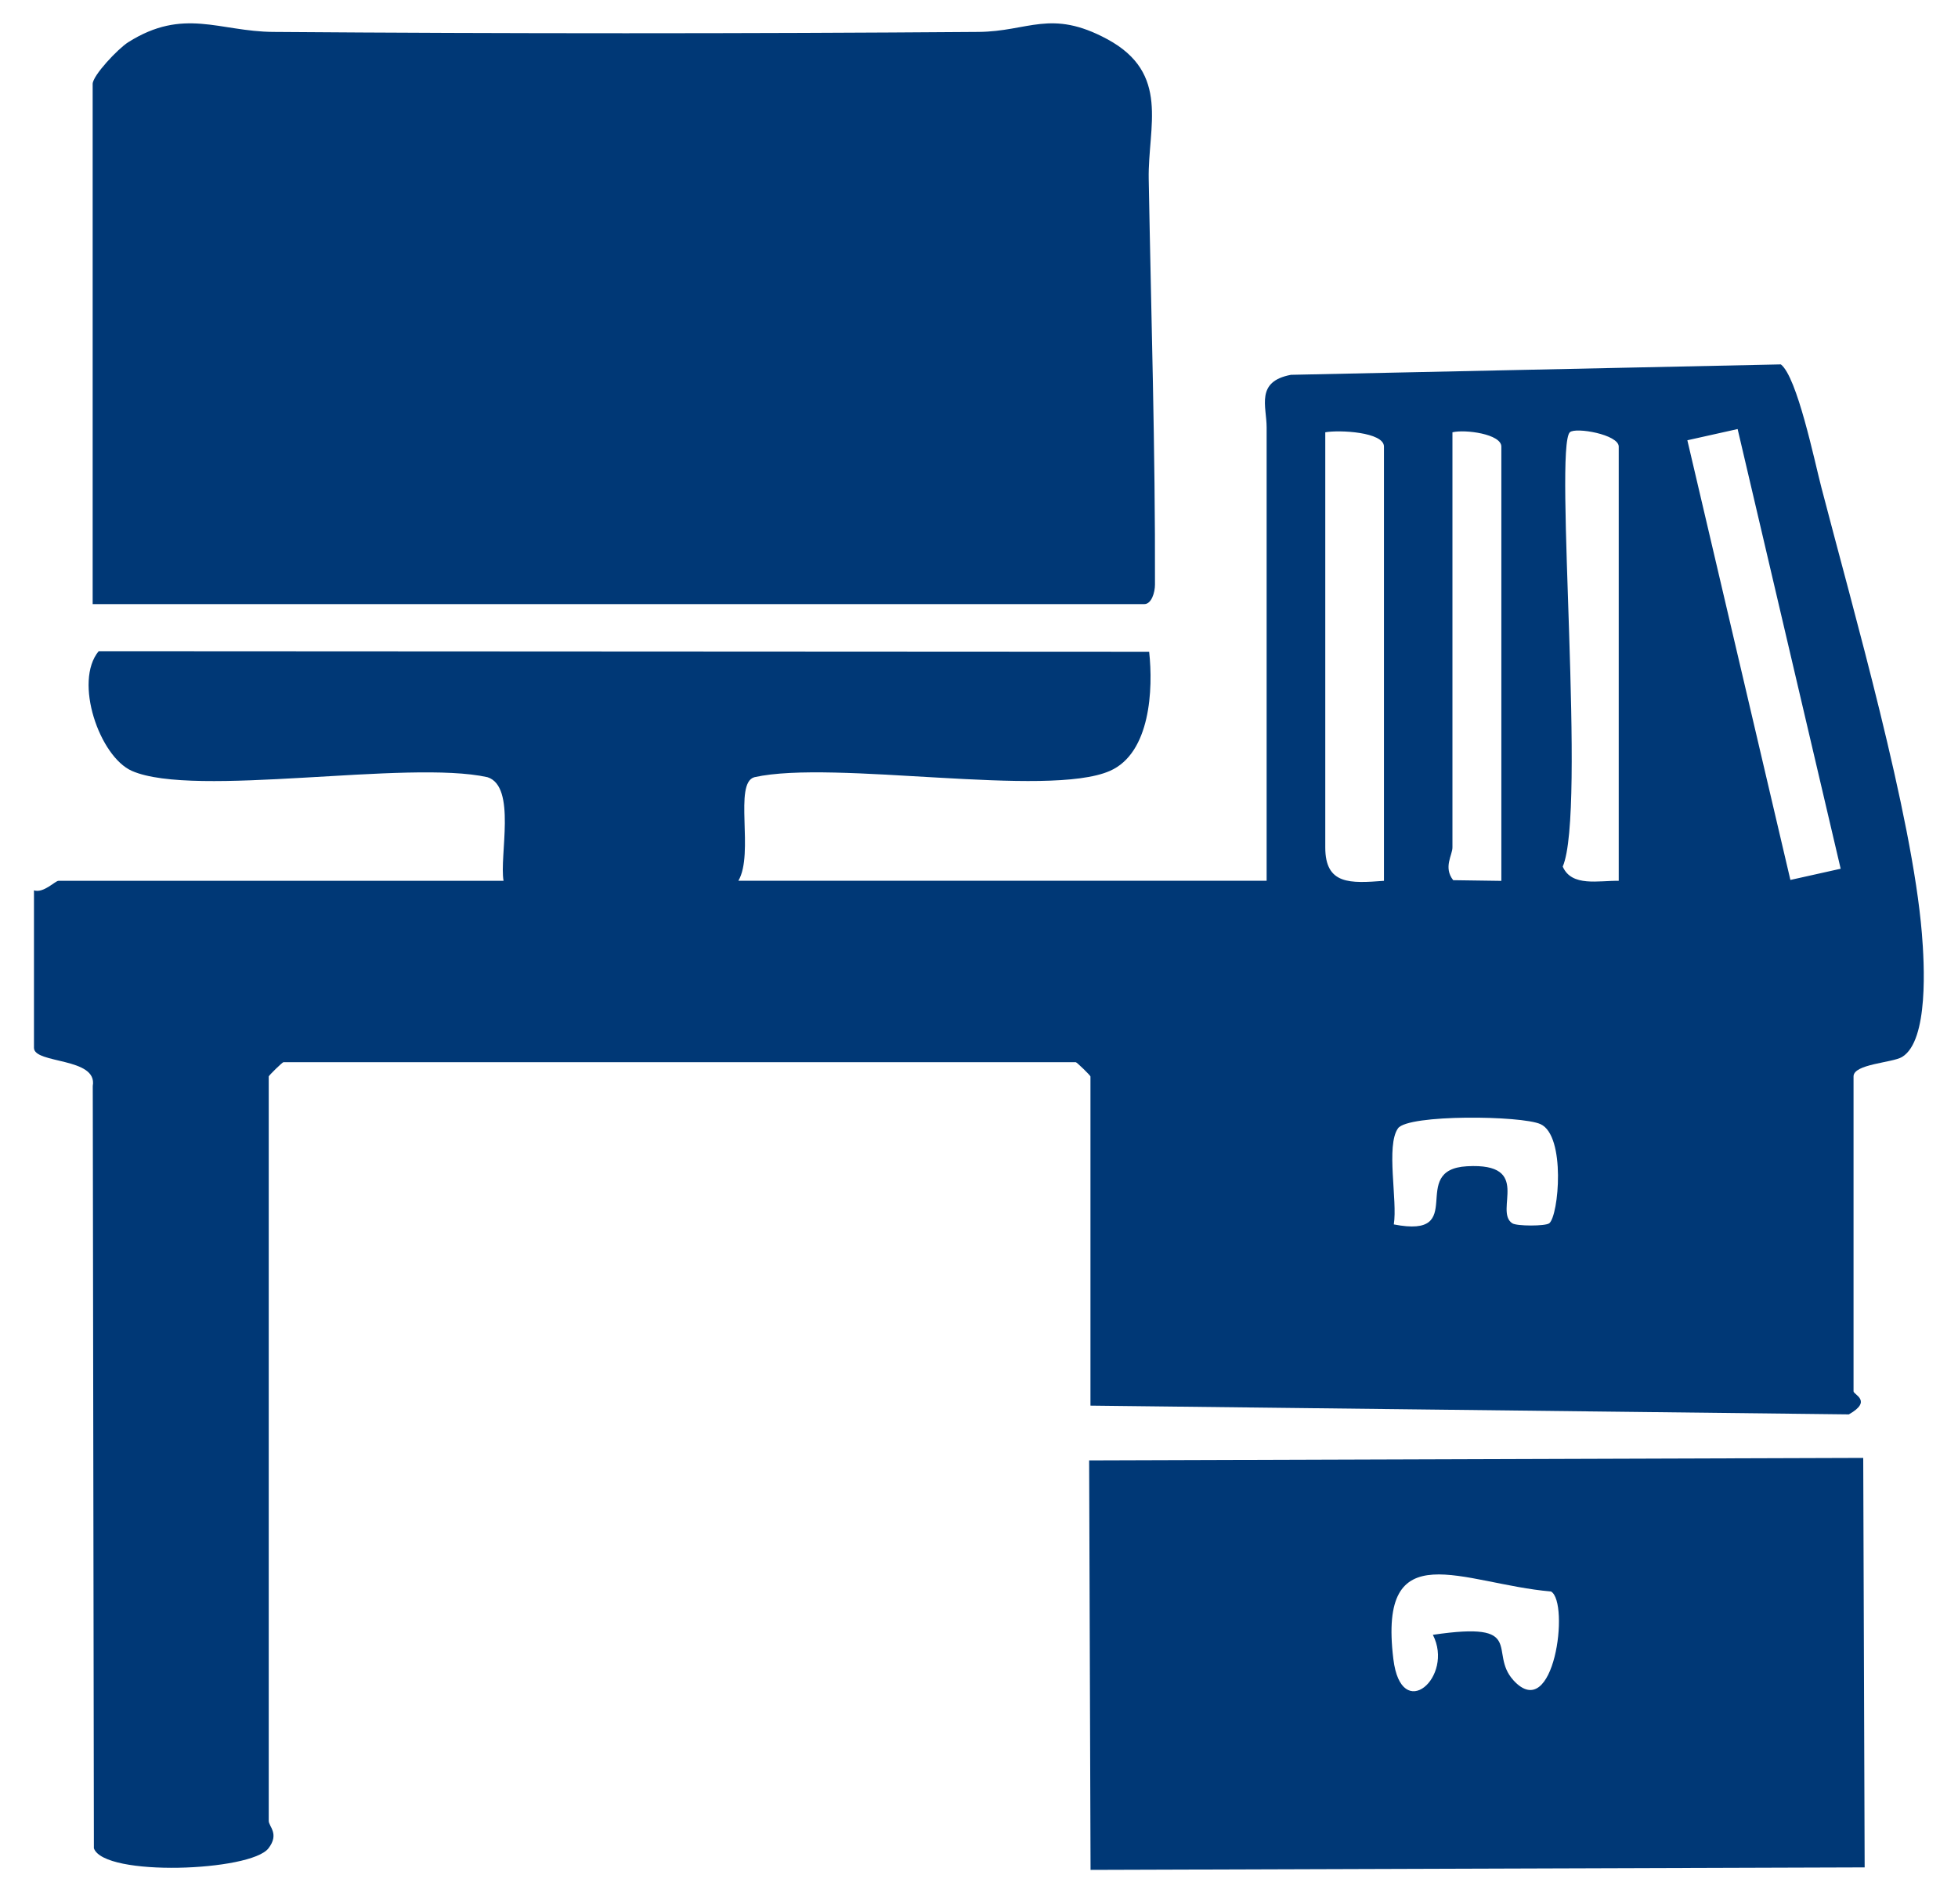
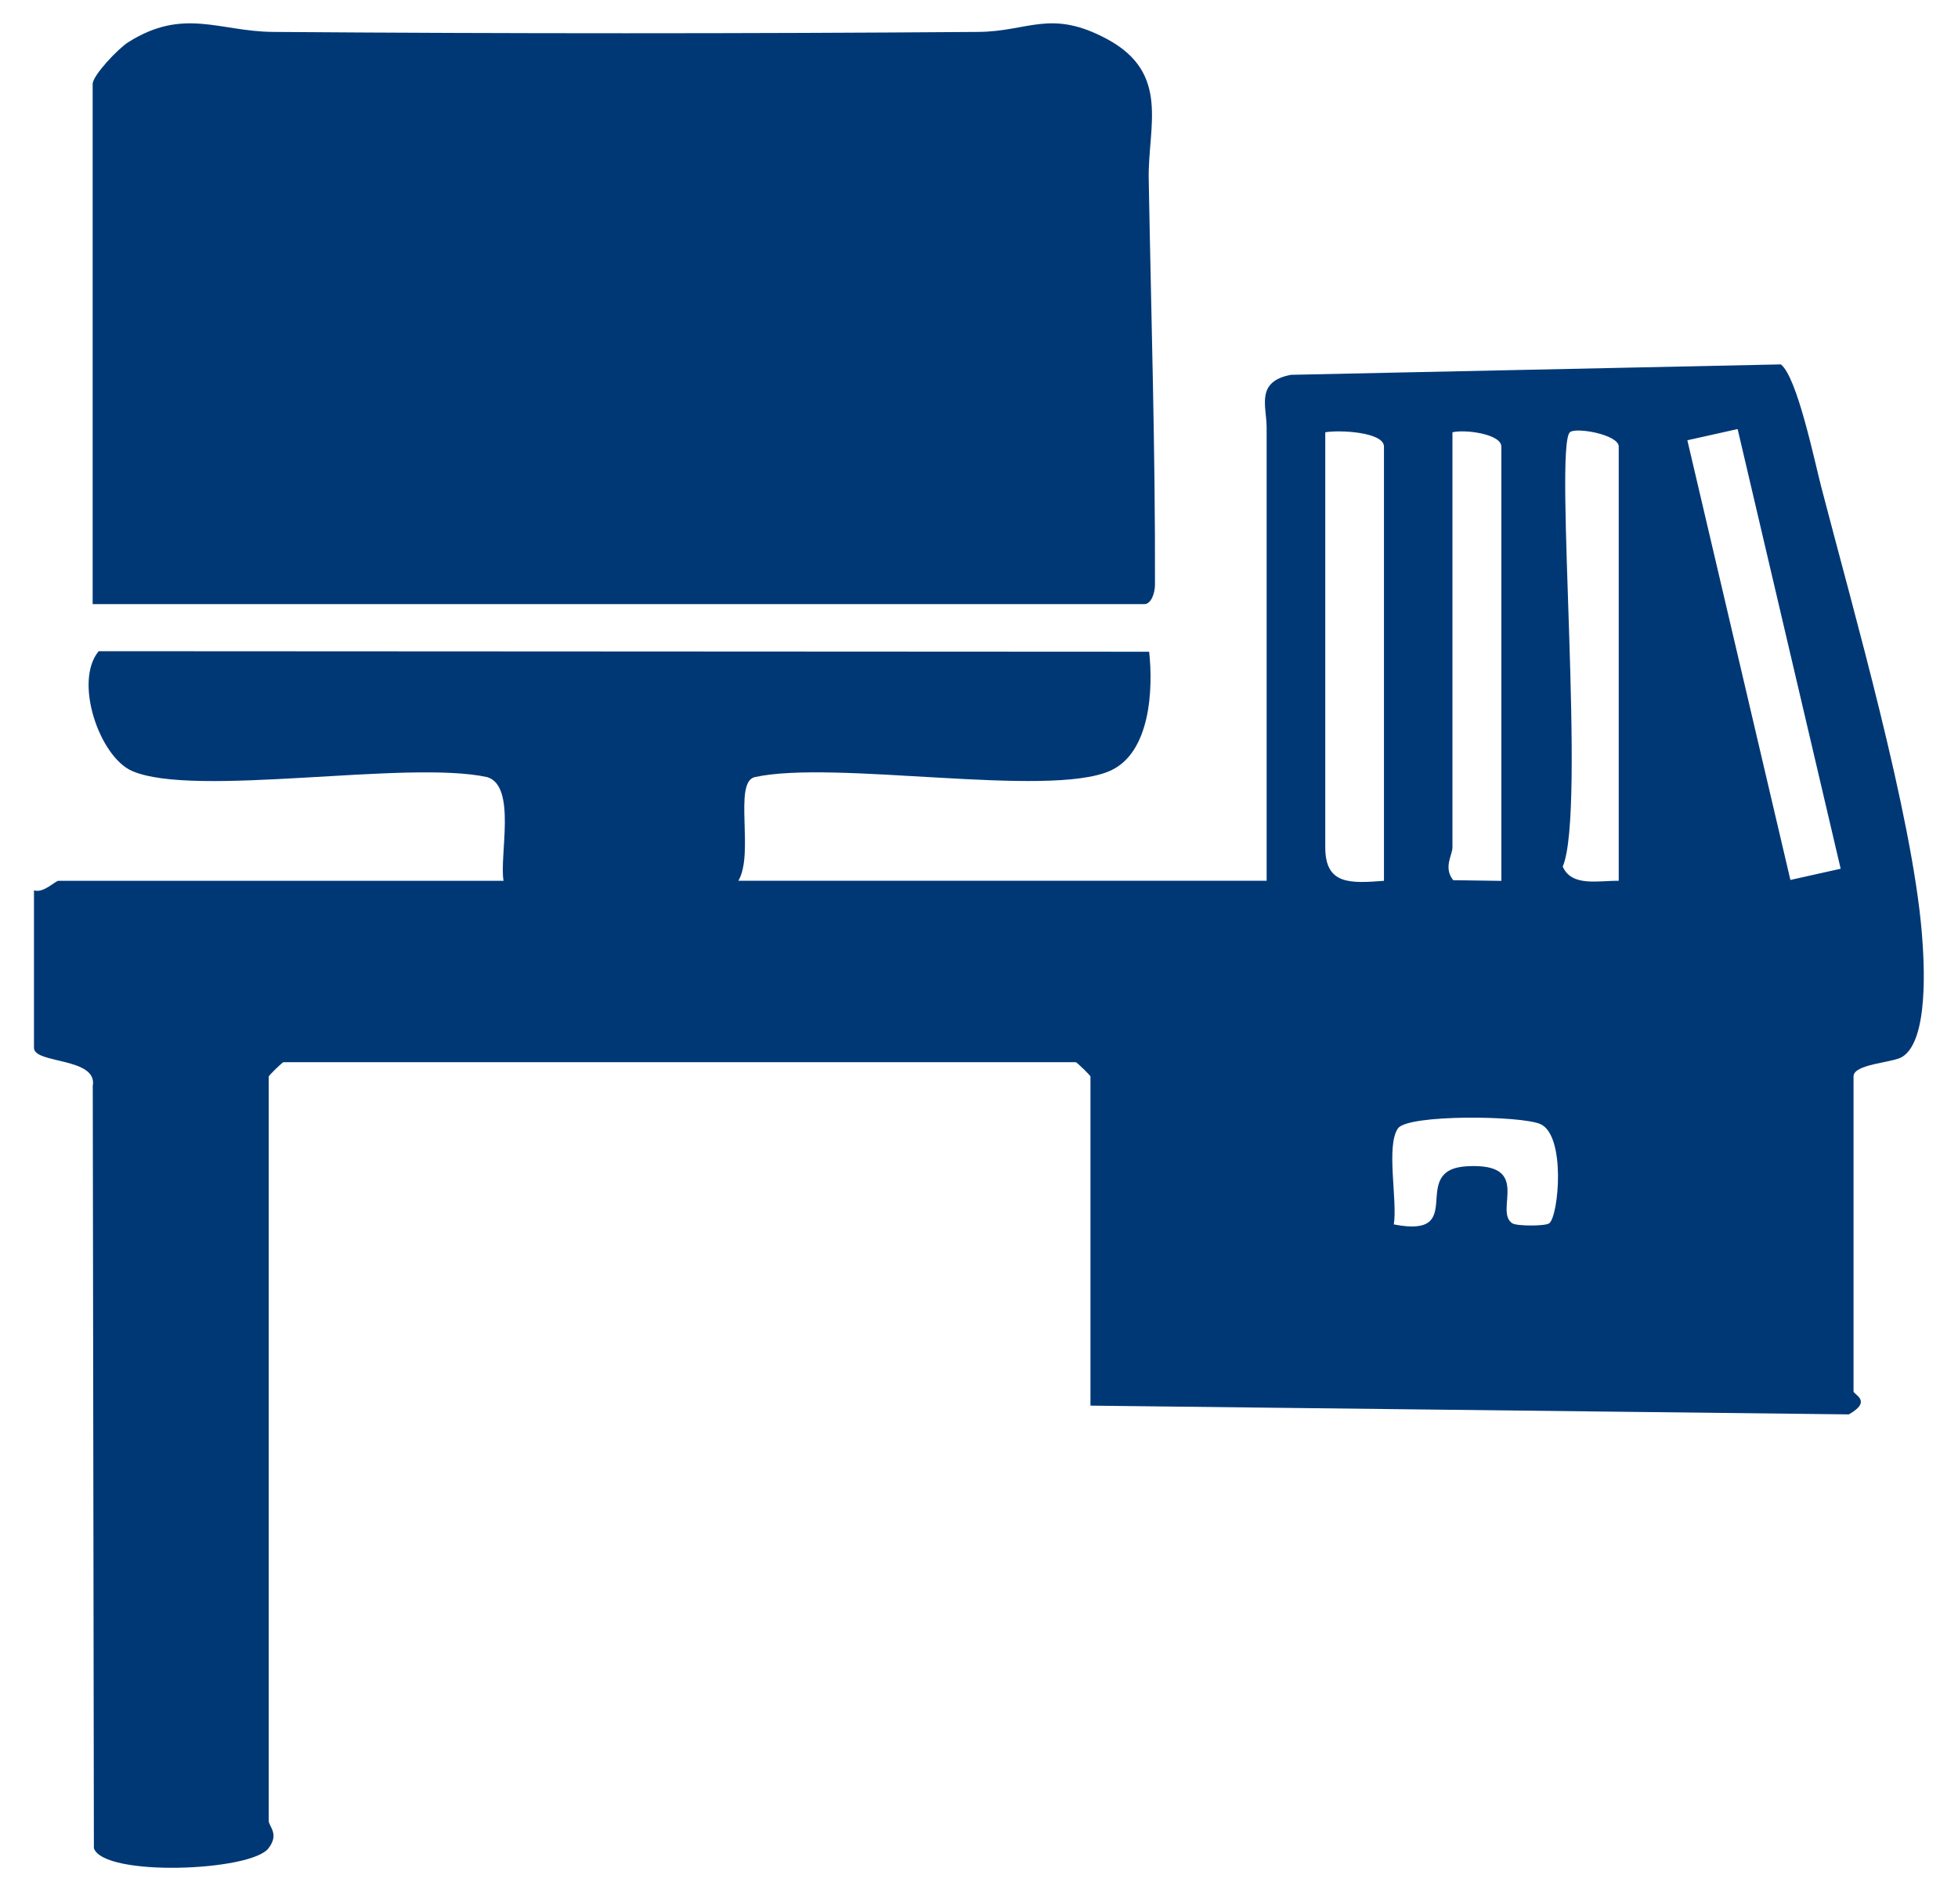
<svg xmlns="http://www.w3.org/2000/svg" id="Layer_1" data-name="Layer 1" viewBox="0 0 400 389">
  <defs>
    <style>
      .cls-1 {
        fill: #003876;
      }
    </style>
  </defs>
  <g>
    <path class="cls-1" d="M222.77,287.17v-67.26c0-.21-2.79-2.92-3-2.92H57.9c-.21,0-3,2.72-3,2.92v152.07c0,1.16,2.23,2.64-.06,5.61-3.61,4.7-33.55,5.87-35.66-.01l-.23-155.74c1.05-5.88-12.01-4.47-12.01-7.78v-32.17c1.96.63,4.34-1.95,5-1.95h90.93c-.89-5.07,2.68-19.27-3.28-21.17-16.25-3.62-59.86,4.32-72.63-1.28-6.64-2.91-11.94-18.29-6.8-24.46l214.6.11c.84,7.6.28,20.69-8.01,24.34-12.72,5.6-56.42-2.34-72.63,1.29-4.31,1.18,0,15.61-3.28,21.16h107.92v-92.61c0-4.31-2.32-9.38,4.97-10.75l100.08-2.13c3.33,2.59,6.85,19.64,8.28,25.14,6.48,24.98,18.54,66.82,20.53,91.1.5,6.07,1.43,21.92-4.04,25.24-2,1.21-9.92,1.42-9.92,3.97v64.34c0,.68,3.94,1.94-.96,4.71l-154.92-1.79ZM282.73,179.94v-88.71c0-2.98-9.14-3.44-11.99-2.92v84.81c0,7.66,5.11,7.34,11.99,6.82ZM306.71,179.94v-88.71c0-2.56-7.38-3.56-9.99-2.92v84.81c0,1.57-1.9,4.07.15,6.69l9.84.14ZM330.69,179.94v-88.71c0-2.47-8.83-4.01-9.98-2.93-3.29,3.07,3.39,77.48-1.46,88.73,1.83,4.22,7.4,2.82,11.45,2.91ZM354.98,87.65l-10.27,2.29,21.05,89.82,10.27-2.29-21.05-89.82ZM316.49,249.91c1.95-1.56,3.42-17.88-1.77-20.26-3.89-1.78-27.06-2.03-29.12.85-2.51,3.51-.07,14.8-.86,19.63,15.49,3.02,2.65-11.2,14.96-11.88,13.51-.75,5.42,9.12,9.24,11.65.93.61,6.81.6,7.55,0Z" />
    <path class="cls-1" d="M18.93,123.4V17.15c0-1.73,5.18-7.21,7.26-8.52,11.32-7.15,18.57-2.2,29.62-2.11,47.97.36,96.09.36,144.07,0,10.25-.08,14.77-4.74,26.3,1.47,12.98,6.99,8.3,17.88,8.49,28.57.49,27.48,1.36,55.46,1.28,82.87,0,1.63-.73,3.98-2.17,3.98H18.93Z" />
  </g>
-   <path class="cls-1" d="M380.64,297.83l.29,83.65-158.14.51-.29-83.65,158.14-.51ZM309.16,343.24c8.35,9.16,11.55-15.89,7.7-18.12-18.09-1.57-35.4-12.24-32.21,13.81,1.63,13.34,12.48,3.6,8.07-4.96,19.36-2.87,11.23,3.55,16.45,9.27Z" />
</svg>